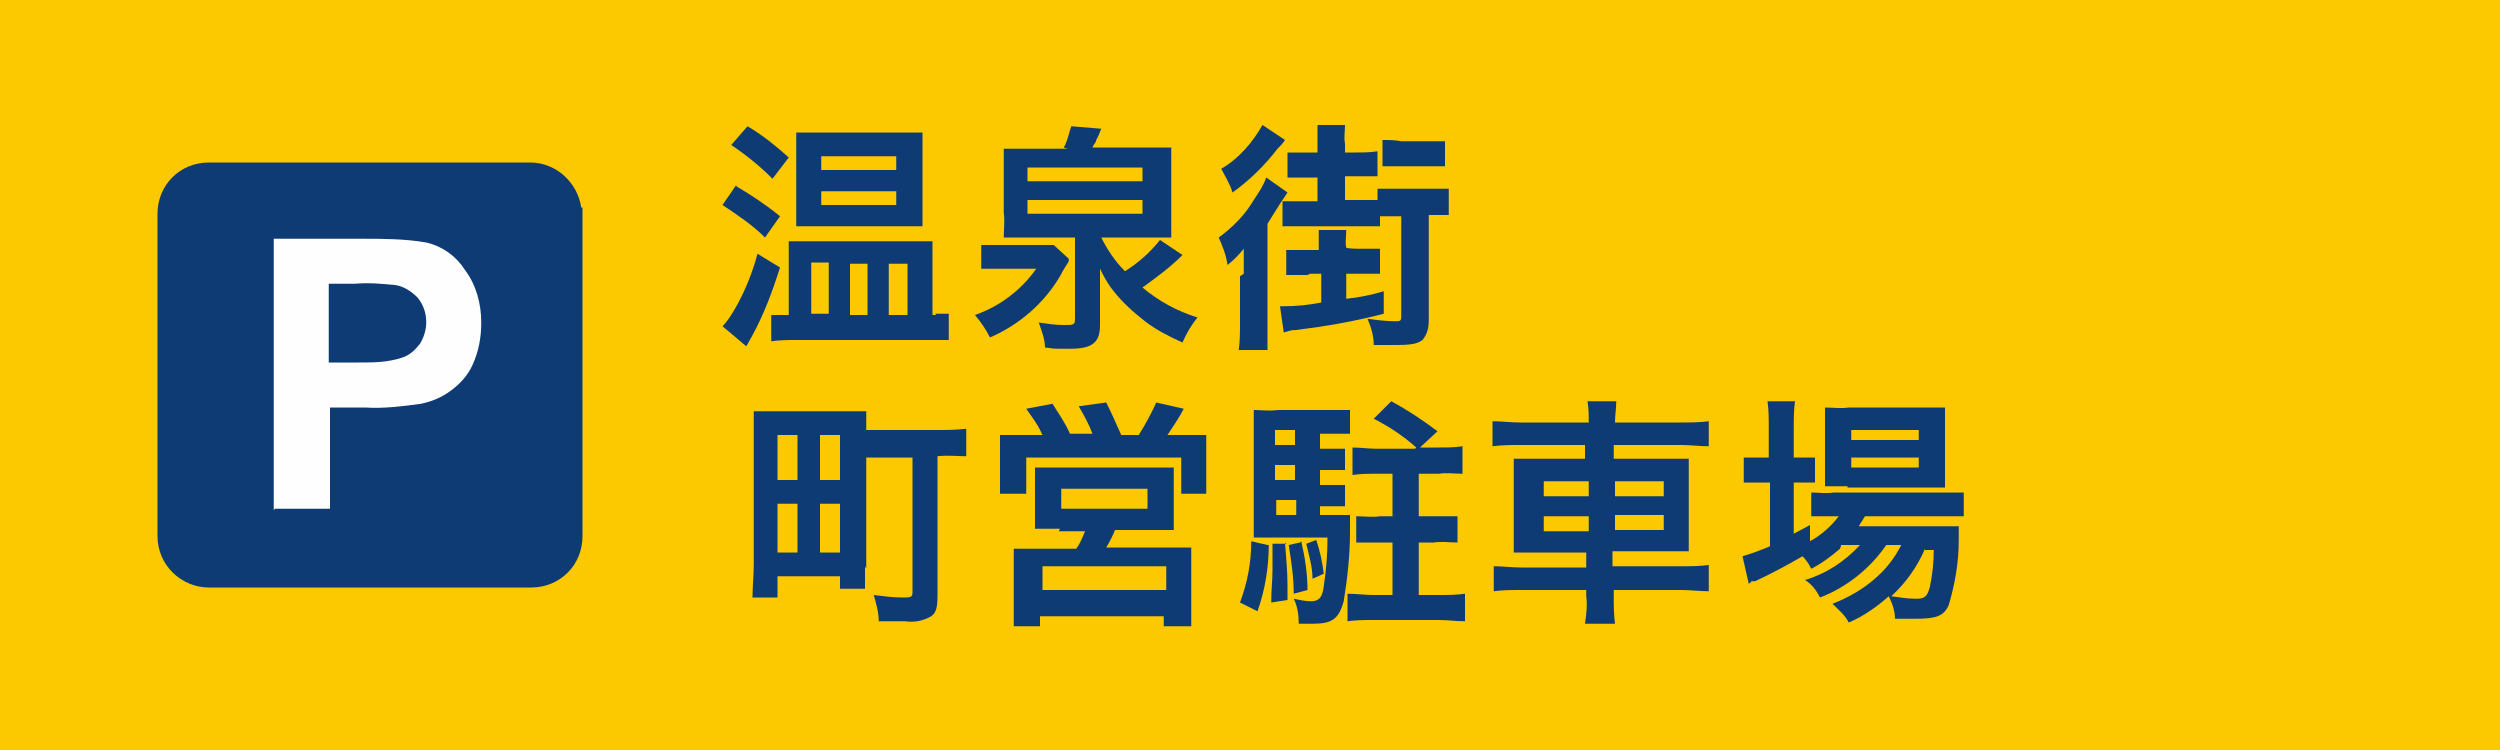
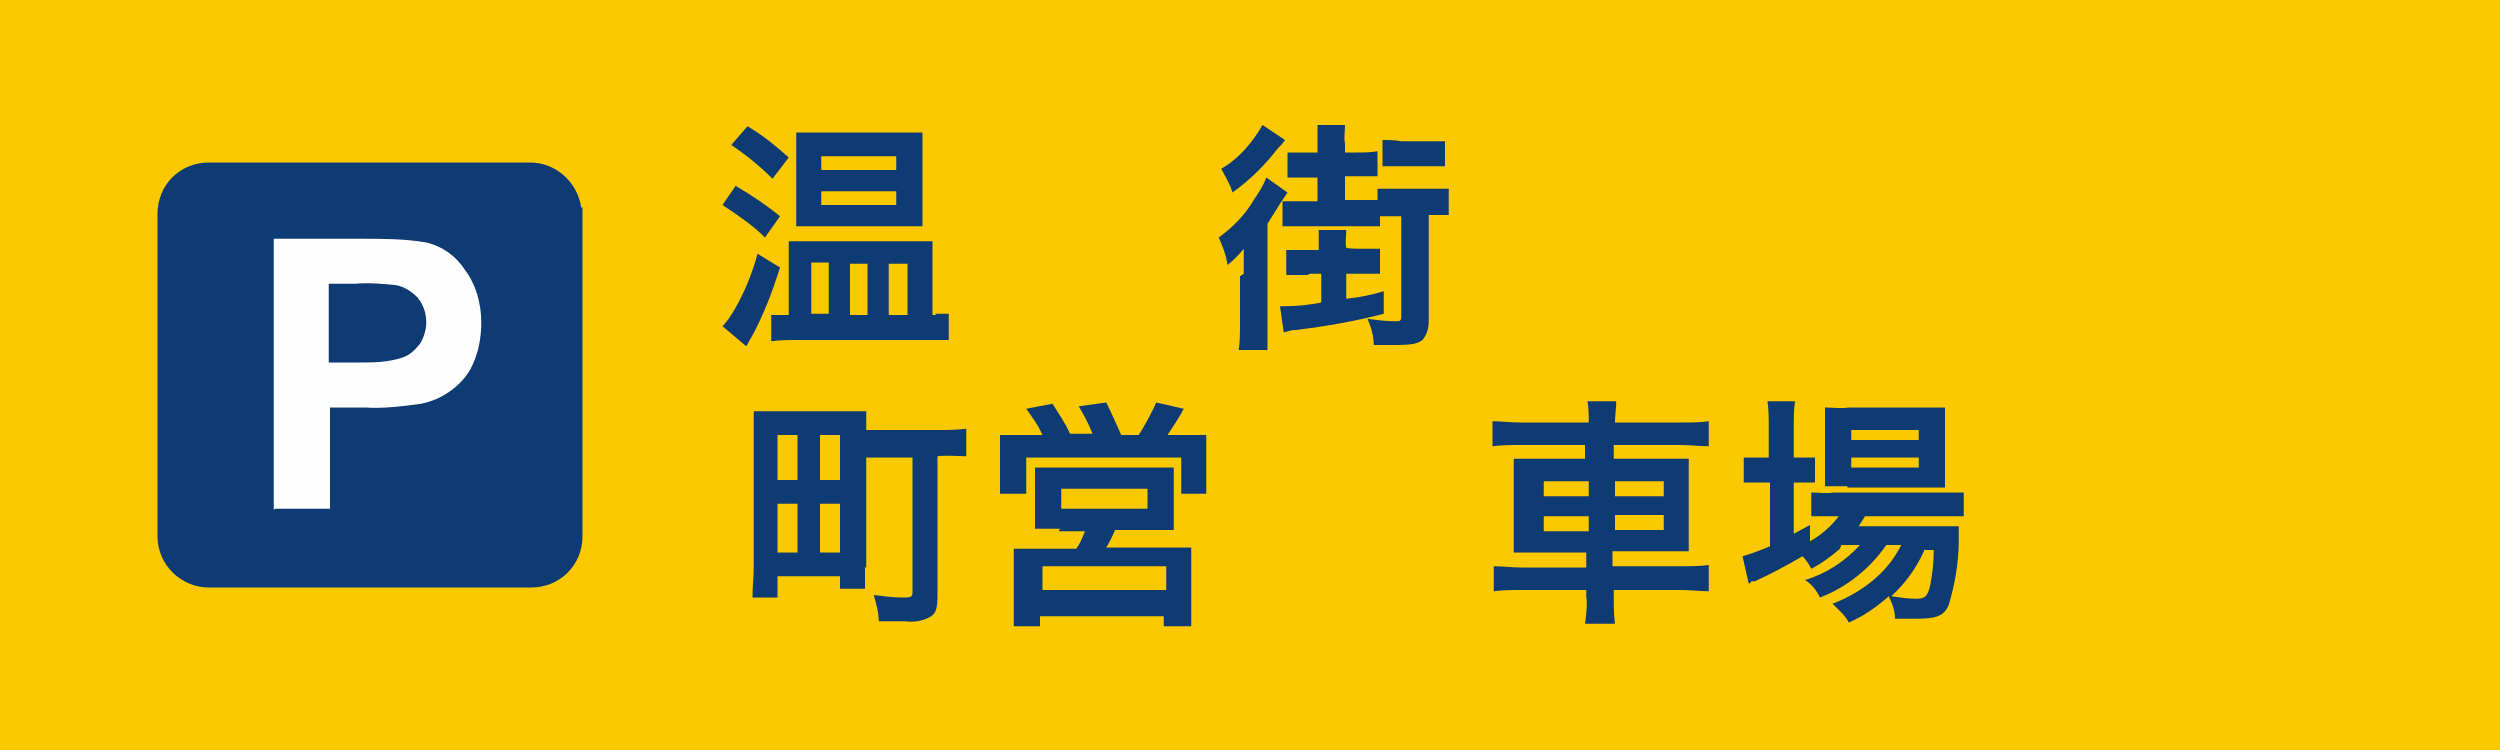
<svg xmlns="http://www.w3.org/2000/svg" id="_レイヤー_1" data-name="レイヤー 1" version="1.1" viewBox="0 0 200 60">
  <defs>
    <style>
      .cls-1 {
        fill-rule: evenodd;
      }

      .cls-1, .cls-2 {
        fill: #0e3b73;
      }

      .cls-1, .cls-2, .cls-3, .cls-4 {
        stroke-width: 0px;
      }

      .cls-3 {
        fill: #fefefe;
      }

      .cls-4 {
        fill: #fcc800;
      }
    </style>
  </defs>
  <rect class="cls-4" width="200" height="60" />
  <g>
    <path class="cls-1" d="M46.5,16.6c-.3-2-2-3.6-4.1-3.6h-25.7c-2.3,0-4.1,1.8-4.1,4.1v25.8h0c0,2.3,1.9,4.1,4.1,4.1h25.8c2.3,0,4.1-1.8,4.1-4.1v-25.8h0c0-.2,0-.4,0-.5Z" />
    <path class="cls-3" d="M21.9,40.8v-21.7h7c1.7,0,3.5,0,5.2.3,1.3.3,2.4,1.1,3.1,2.2.9,1.2,1.3,2.7,1.3,4.2,0,1.2-.2,2.3-.7,3.4-.4.9-1.1,1.6-1.8,2.1-.7.5-1.4.8-2.3,1-1.5.2-3,.4-4.5.3h-2.8v8.1h-4.4ZM26.3,22.8v6.2h2.4c1.2,0,2.3,0,3.5-.4.6-.2,1-.6,1.4-1.1.3-.5.5-1.1.5-1.7,0-.7-.2-1.4-.7-2-.5-.5-1.1-.9-1.8-1-1.1-.1-2.1-.2-3.2-.1h-2.1Z" />
  </g>
  <g>
    <path class="cls-2" d="M58.9,14.9c1.2.7,2.4,1.5,3.5,2.4l-1.2,1.7c-1-1-2.2-1.8-3.4-2.6l1.1-1.6ZM62.4,21.4c-.6,1.9-1.3,3.8-2.3,5.6-.2.3-.2.4-.4.7l-1.9-1.6c.4-.4.7-.9,1-1.4.8-1.4,1.4-2.9,1.8-4.4l1.8,1.1ZM59.8,10.1c1.2.7,2.3,1.6,3.3,2.5l-1.3,1.7c-1-1-2.1-1.9-3.3-2.7l1.3-1.5ZM74.8,25.1c.4,0,.7,0,1.1,0v2.1c-.2,0-.4,0-.6,0q-.7,0-1.5,0h-10c-.7,0-1.4,0-2.1.1v-2.1c.4,0,.7,0,1.1,0h.3v-4.5c0-.5,0-.9,0-1.4.6,0,1.1,0,1.7,0h8.1c.6,0,1.1,0,1.7,0,0,.6,0,.8,0,1.3v4.6h.3ZM65.5,18.1c-.7,0-1.1,0-1.8,0,0-.6,0-1,0-1.8v-4c0-.7,0-1.1,0-1.7.6,0,1.3,0,1.9,0h6.2c.7,0,1.3,0,2,0,0,.6,0,1.2,0,1.8v4c0,.6,0,1.2,0,1.7h-8.4ZM64.9,25.1h1.4v-4.1h-1.4v4.1ZM65.7,13.6h6v-1.1h-6v1.1ZM65.7,16.4h6v-1.1h-6v1.1ZM68,25.2h1.4v-4.1h-1.4v4.1ZM71.1,25.2h1.5v-4.1h-1.5v4.1Z" />
-     <path class="cls-2" d="M85.5,20.9c-.1.2-.4.6-.7,1.2-1.3,2.2-3.3,3.9-5.6,4.9-.3-.6-.7-1.2-1.2-1.8,2-.7,3.7-2,4.9-3.7h-2.7c-.6,0-1.1,0-1.7,0v-1.9c.6,0,1.1,0,1.7,0h2.7c.5,0,1,0,1.4,0l1.2,1.1ZM85.1,11.8c.3-.5.4-1.1.6-1.7l2.4.2-.2.5-.2.4c0,.2-.2.3-.3.6h4.1c.7,0,1.4,0,2.2,0,0,.7,0,1.3,0,2v3.2c0,.7,0,1.3,0,2-.7,0-1.3,0-2,0h-3.6c.5,1,1.1,1.9,1.9,2.7,1.1-.7,2-1.5,2.8-2.5l1.8,1.2c-1,1-2.1,1.8-3.2,2.6,1.3,1.1,2.8,1.9,4.4,2.4-.5.6-.9,1.3-1.2,2-1.1-.5-2.1-1-3-1.7-.9-.7-1.8-1.5-2.5-2.4-.5-.6-.8-1.2-1.1-1.8v4.5c0,1.4-.6,1.9-2.4,1.9s-1,0-2-.1c0-.7-.3-1.4-.5-2,.7.1,1.3.2,2,.2.8,0,.9,0,.9-.5v-6.5h-3.7c-1.1,0-1.5,0-2,0,0-.7.1-1.3,0-2v-3c0-.7,0-1.4,0-2.1.7,0,1.4,0,2.2,0h2.9ZM82.2,14.5h9.2v-1.1h-9.2v1.1ZM82.2,17.1h9.2v-1.1h-9.2v1.1Z" />
    <path class="cls-2" d="M99.5,21.9v-2c-.4.5-.8.9-1.3,1.3-.1-.8-.4-1.5-.7-2.2,1.1-.8,2.1-1.8,2.8-3,.4-.6.8-1.2,1-1.8l1.7,1.2c-.2.3-.4.6-.6.9l-1,1.6v7.9c0,.7,0,1.5,0,2.2h-2.3c.1-.7.1-1.5.1-2.2v-3.7ZM102.8,11.2c-.2.3-.3.4-.6.7-1,1.3-2.2,2.5-3.6,3.5-.2-.7-.6-1.3-.9-1.9,1.4-.8,2.5-2.1,3.3-3.5l1.8,1.2ZM104.6,22c-.6,0-1.1,0-1.7,0v-2c.6,0,1.1,0,1.7,0h.9v-.2c0-.5,0-1,0-1.4h2.2c0,.5-.1,1,0,1.4h0c0,.1,1,.1,1,.1.6,0,1.1,0,1.7,0v2c-.6,0-1.1,0-1.7,0h-1v2c1-.1,2-.3,3-.6v1.8c-2.3.6-4.6,1-7,1.3-.5,0-.6.1-1,.2l-.3-2.1h.3c1,0,2-.1,3-.3v-2.3h-.9ZM111.7,17.3h-1.3v.8c-.5,0-1,0-1.6,0h-4.6c-.5,0-1.1,0-1.6,0v-2c.5,0,1.1,0,1.6,0h1.2v-1.9h-.7c-.6,0-1.1,0-1.7,0v-2c.6,0,1.1,0,1.7,0h.7v-.8c0-.5,0-1,0-1.4h2.2c0,.5-.1,1,0,1.5v.7h.9c.6,0,1.1,0,1.7-.1v2c-.6,0-1.1,0-1.7,0h-.9v1.9h1.3c.4,0,.8,0,1.3,0v-.9c.5,0,1,0,1.6,0h2.5c.5,0,1.1,0,1.6,0v2.1c-.5,0-1.1,0-1.6,0v8.4c0,.6-.1,1.1-.5,1.6-.4.3-.9.4-2.1.4s-.5,0-1.8,0c0-.7-.2-1.4-.5-2.1.7.1,1.5.2,2.2.2.4,0,.5,0,.5-.4v-8h-.4ZM110.6,11.2c.5,0,1,0,1.5.1h2c.5,0,1,0,1.5,0v2c-.5,0-1,0-1.5,0h-2c-.5,0-1,0-1.5,0v-2Z" />
    <path class="cls-2" d="M69.2,45.3c0,.6,0,1.2,0,1.8h-2v-1h-5v1.7h-2c0-.9.1-1.7.1-2.6v-10.3c0-.7,0-1.3,0-2,.7,0,1.3,0,2,0h5c.7,0,1.3,0,2,0,0,.4,0,.8,0,1.5h5.6c.8,0,1.6,0,2.4-.1v2.2c-.7,0-1.5-.1-2.3,0v11.1c0,1-.1,1.4-.5,1.7-.7.4-1.4.5-2.1.4h-2.1c0-.7-.2-1.4-.4-2.1.8.1,1.5.2,2.3.2.6,0,.8,0,.8-.4v-10.8h-3.7v8.9ZM62.2,38.4h1.6v-3.6h-1.6v3.6ZM62.2,44.2h1.6v-3.9h-1.6v3.9ZM65.6,38.4h1.6v-3.6h-1.6v3.6ZM65.6,44.2h1.6v-3.9h-1.6v3.9Z" />
    <path class="cls-2" d="M83.3,34.6c-.3-.7-.8-1.3-1.2-1.9l2.1-.4c.5.8,1,1.5,1.4,2.4h1.8c-.3-.8-.7-1.5-1.1-2.2l2.2-.3c.4.8.8,1.7,1.2,2.6h1.4c.5-.8,1-1.7,1.4-2.6l2.2.5c-.3.6-.9,1.5-1.3,2.1h1.1c.7,0,1.3,0,2,0,0,.5,0,1,0,1.7v1.5c0,.5,0,1,0,1.5h-2v-2.9h-12.4v2.9h-2.1c0-.5,0-1,0-1.5v-1.5c0-.6,0-1.2,0-1.7.7,0,1.4,0,2.1,0h1.3ZM84.8,42.3c-.7,0-1.3,0-2,0,0-.6,0-1.1,0-1.7v-1.8c0-.5,0-.9,0-1.4.4,0,.9,0,1.5,0h8.2c.6,0,1,0,1.4,0,0,.5,0,1,0,1.5v1.8c0,.6,0,1.1,0,1.7-.6,0-1.1,0-2,0h-2.7c-.2.5-.4.9-.7,1.4h5c.6,0,1.2,0,1.8,0,0,.6,0,1.2,0,1.9v2.5c0,.6,0,1.3,0,1.9h-2.2v-.8h-9.9v.8h-2.1c0-.6,0-1.3,0-1.9v-2.5c0-.6,0-1.2,0-1.8.5,0,1,0,1.8,0h3.2c.3-.4.5-.9.7-1.4h-2.1ZM83.4,47.2h9.9v-1.9h-9.9v1.9ZM84.9,40.7h6.9v-1.6h-6.9v1.6Z" />
-     <path class="cls-2" d="M101.5,43.6c0,1.8-.3,3.6-.9,5.3l-1.4-.7c.6-1.6.9-3.2.9-4.9l1.3.3ZM105.5,41.2h1c.5,0,1,0,1.5,0,0,.3,0,.4,0,1.3,0,1.9-.2,3.7-.5,5.6-.4,1.4-.9,1.8-2.5,1.8h-1.1c0-.7-.1-1.4-.4-2,.5.1.9.2,1.4.2.6,0,.9-.3,1-1.2.2-1.3.3-2.6.3-3.9h-4.5c-.5,0-.9,0-1.4,0,0-.7,0-1.3,0-2v-6.3c0-.6,0-1.3,0-1.9.6,0,1.3.1,1.9,0h3.8c.7,0,1.3,0,2,0v1.9c-.4,0-.9,0-1.4,0h-1v1.2h.7c.4,0,.9,0,1.3,0v1.7c-.4,0-.9,0-1.3,0h-.7v1.2h.7c.4,0,.9,0,1.3,0v1.7c-.4,0-.9,0-1.3,0h-.7v1.3ZM102.8,43.4c.1,1.2.2,2.4.2,3.5v1.1l-1.3.2c0-1.2.1-1.6.1-2.7s0-1.1,0-2h1.1ZM103.7,34.4h-1.7v1.2h1.6v-1.2ZM103.7,37.2h-1.7v1.2h1.6v-1.2ZM102.1,39.9v1.3h1.6v-1.2h-1.6ZM104.1,43.3c.3,1.3.5,2.6.5,3.9l-1.1.3c0-1.3-.2-2.6-.4-3.9l.9-.2ZM105.3,43.2c.3.9.5,1.8.6,2.7l-.9.4c0-1-.3-1.9-.5-2.8l.8-.3ZM113.3,35.8c-1-.9-2.2-1.7-3.4-2.3l1.4-1.4c1.3.7,2.5,1.5,3.7,2.4l-1.4,1.3h1.5c.6,0,1.3,0,1.9-.1v2.2c-.6,0-1.3-.1-1.9,0h-1.6v3.4h1.2c.6,0,1.3,0,1.9,0v2.1c-.6,0-1.3-.1-1.9,0h-1.2v4.2h1.6c.7,0,1.4,0,2.1-.1v2.2c-.7,0-1.4-.1-2.1-.1h-5.2c-.7,0-1.4,0-2.1.1v-2.2c.7,0,1.4.1,2.1.1h1.5v-4.2h-1c-.6,0-1.3,0-1.9,0v-2.1c.6,0,1.3.1,1.9,0h1v-3.4h-1.3c-.6,0-1.3,0-1.9.1v-2.2c.6,0,1.3.1,1.9.1h3.1Z" />
    <path class="cls-2" d="M127.1,33.8c0-.6,0-1.1-.1-1.7h2.3c0,.6-.1,1.1-.1,1.7h0c0,0,5.3,0,5.3,0,.7,0,1.5,0,2.2-.1v2c-.7,0-1.5-.1-2.2-.1h-5.4v1.1h3.9c.7,0,1.4,0,2.1,0,0,.6,0,1.3,0,1.9v3.6c0,.6,0,1.3,0,1.9-.7,0-1.4,0-2.2,0h-3.9v1.2h5.5c.7,0,1.5,0,2.2-.1v2.1c-.7,0-1.5-.1-2.2-.1h-5.4v.5c0,.7,0,1.5.1,2.2h-2.4c.1-.7.2-1.5.1-2.2v-.5h-5.2c-.7,0-1.5,0-2.2.1v-2c.7,0,1.5.1,2.2.1h5.2v-1.2h-3.6c-.7,0-1.5,0-2.2,0,0-.6,0-1.3,0-1.9v-3.6c0-.7,0-1.3,0-2,.7,0,1.4,0,2.1,0h3.6v-1.1h-5.2c-.7,0-1.4,0-2.2.1v-2c.7,0,1.5.1,2.2.1h5.1ZM123.5,38.5v1.2h3.6v-1.2h-3.6ZM123.5,41.3v1.2h3.6v-1.2h-3.6ZM133.1,39.7v-1.2h-3.9v1.2h3.9ZM133.1,42.4v-1.2h-3.9v1.2h3.9Z" />
    <path class="cls-2" d="M147.2,43.9c-.7.6-1.5,1.2-2.3,1.6-.2-.4-.4-.7-.7-1-1.2.7-2.5,1.4-3.8,2h-.3c0,.1-.2.2-.2.2l-.5-2.2c.7-.2,1.5-.5,2.2-.8v-5.1h-.6c-.5,0-1,0-1.5,0v-2c.5,0,1,0,1.5,0h.5v-2.4c0-.7,0-1.4-.1-2.1h2.2c-.1.7-.1,1.4-.1,2.1v2.4h.4c.4,0,.9,0,1.3,0v2c-.4,0-.9,0-1.3,0h-.4v4.1l1.3-.7v1.3c.9-.5,1.7-1.2,2.3-2h-.4c-.6,0-1.2,0-1.8,0v-1.9c.6,0,1.2.1,1.8,0h8.4c.7,0,1.3,0,2,0v1.9c-.7,0-1.3,0-2,0h-5.9c-.2.3-.3.5-.5.8h6.1c.9,0,1.3,0,1.9,0,0,.3,0,.6,0,1.1,0,1.8-.3,3.5-.8,5.2-.4.9-1,1.1-2.7,1.1s-.8,0-1.6,0c0-.6-.2-1.2-.5-1.8-.9.8-2,1.6-3.2,2.1-.3-.6-.8-1-1.3-1.5,1.3-.5,2.5-1.2,3.5-2.1.8-.7,1.5-1.6,2-2.6h-1.2c-1.3,1.9-3.2,3.4-5.3,4.2-.3-.6-.7-1.1-1.2-1.4,1.7-.5,3.2-1.5,4.4-2.8h-1.5ZM147.8,38.9c-.8,0-1.4,0-1.8,0,0-.6,0-1.2,0-1.8v-2.8c0-.6,0-1.2,0-1.7.6,0,1.3.1,1.9,0h5.6c.7,0,1.4,0,2.1,0,0,.6,0,1.3,0,1.9v2.7c0,.6,0,1.2,0,1.8h-7.8ZM148.1,35.2h5.4v-.8h-5.4v.8ZM148.1,37.4h5.4v-.8h-5.4v.8ZM154,43.9c-.6,1.4-1.5,2.7-2.7,3.8.7.1,1.3.2,2,.2.7,0,.9-.2,1.1-1,.2-1,.3-1.9.3-2.9h-.7Z" />
  </g>
</svg>